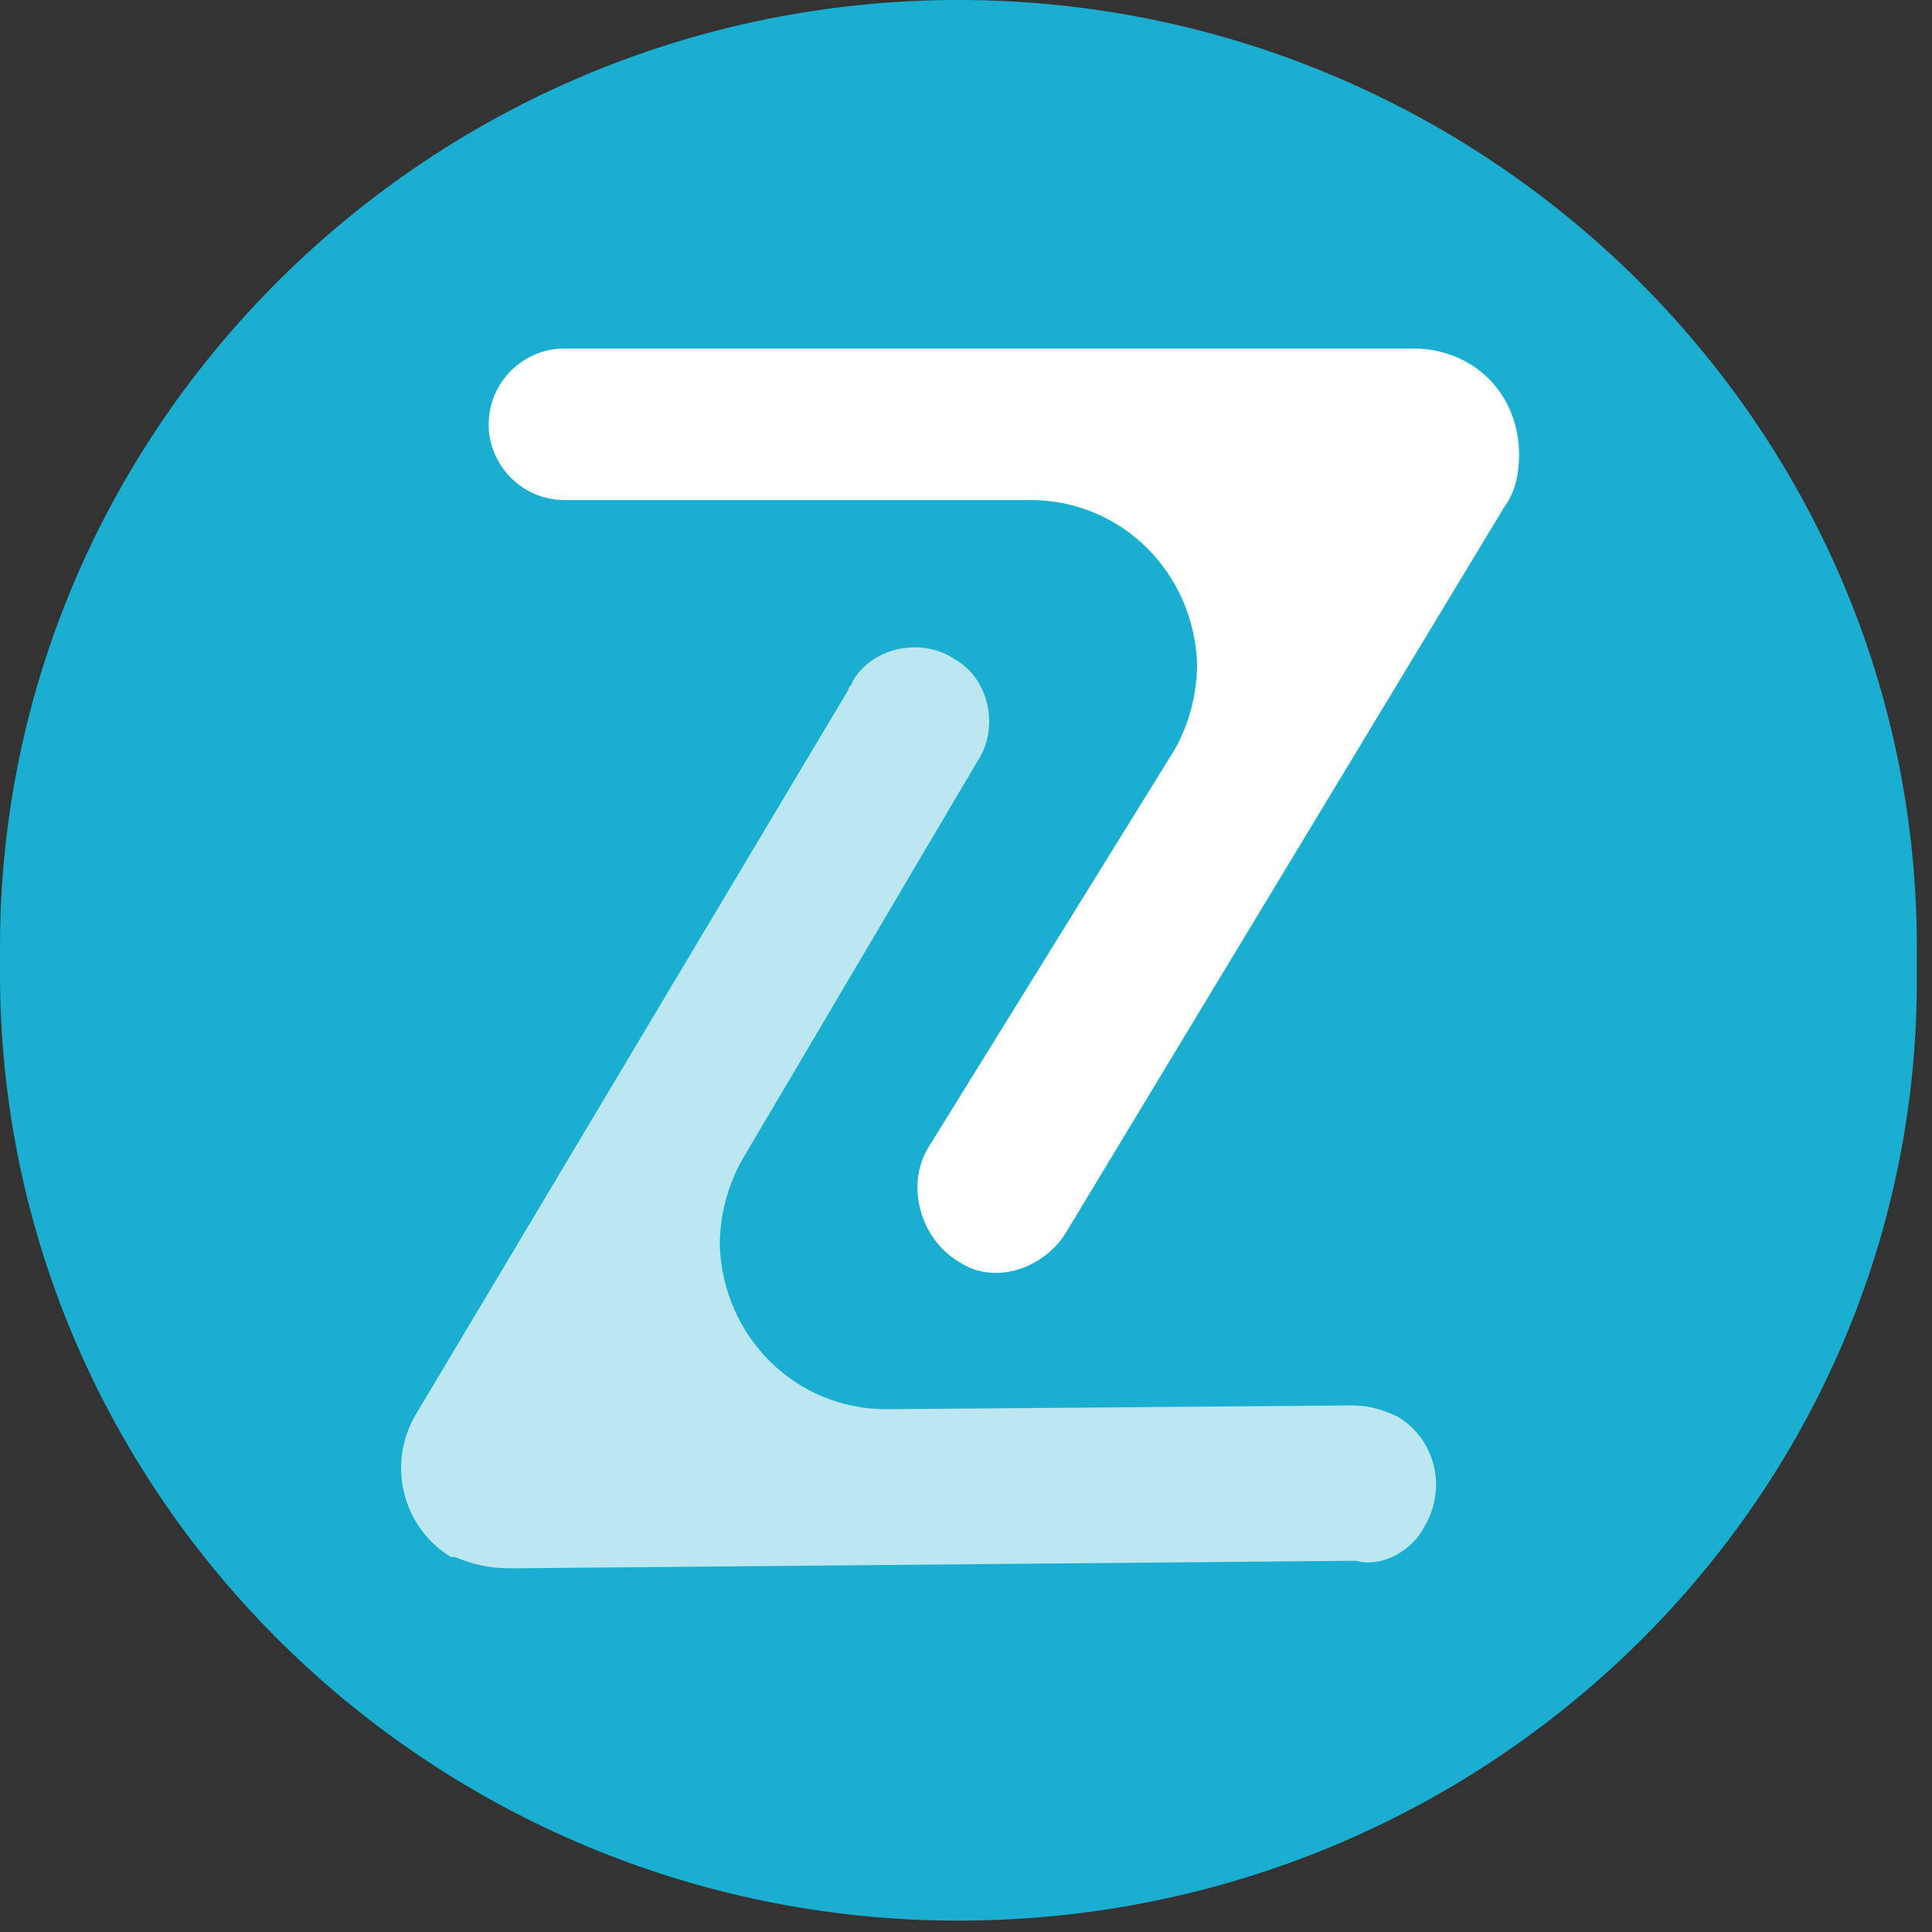
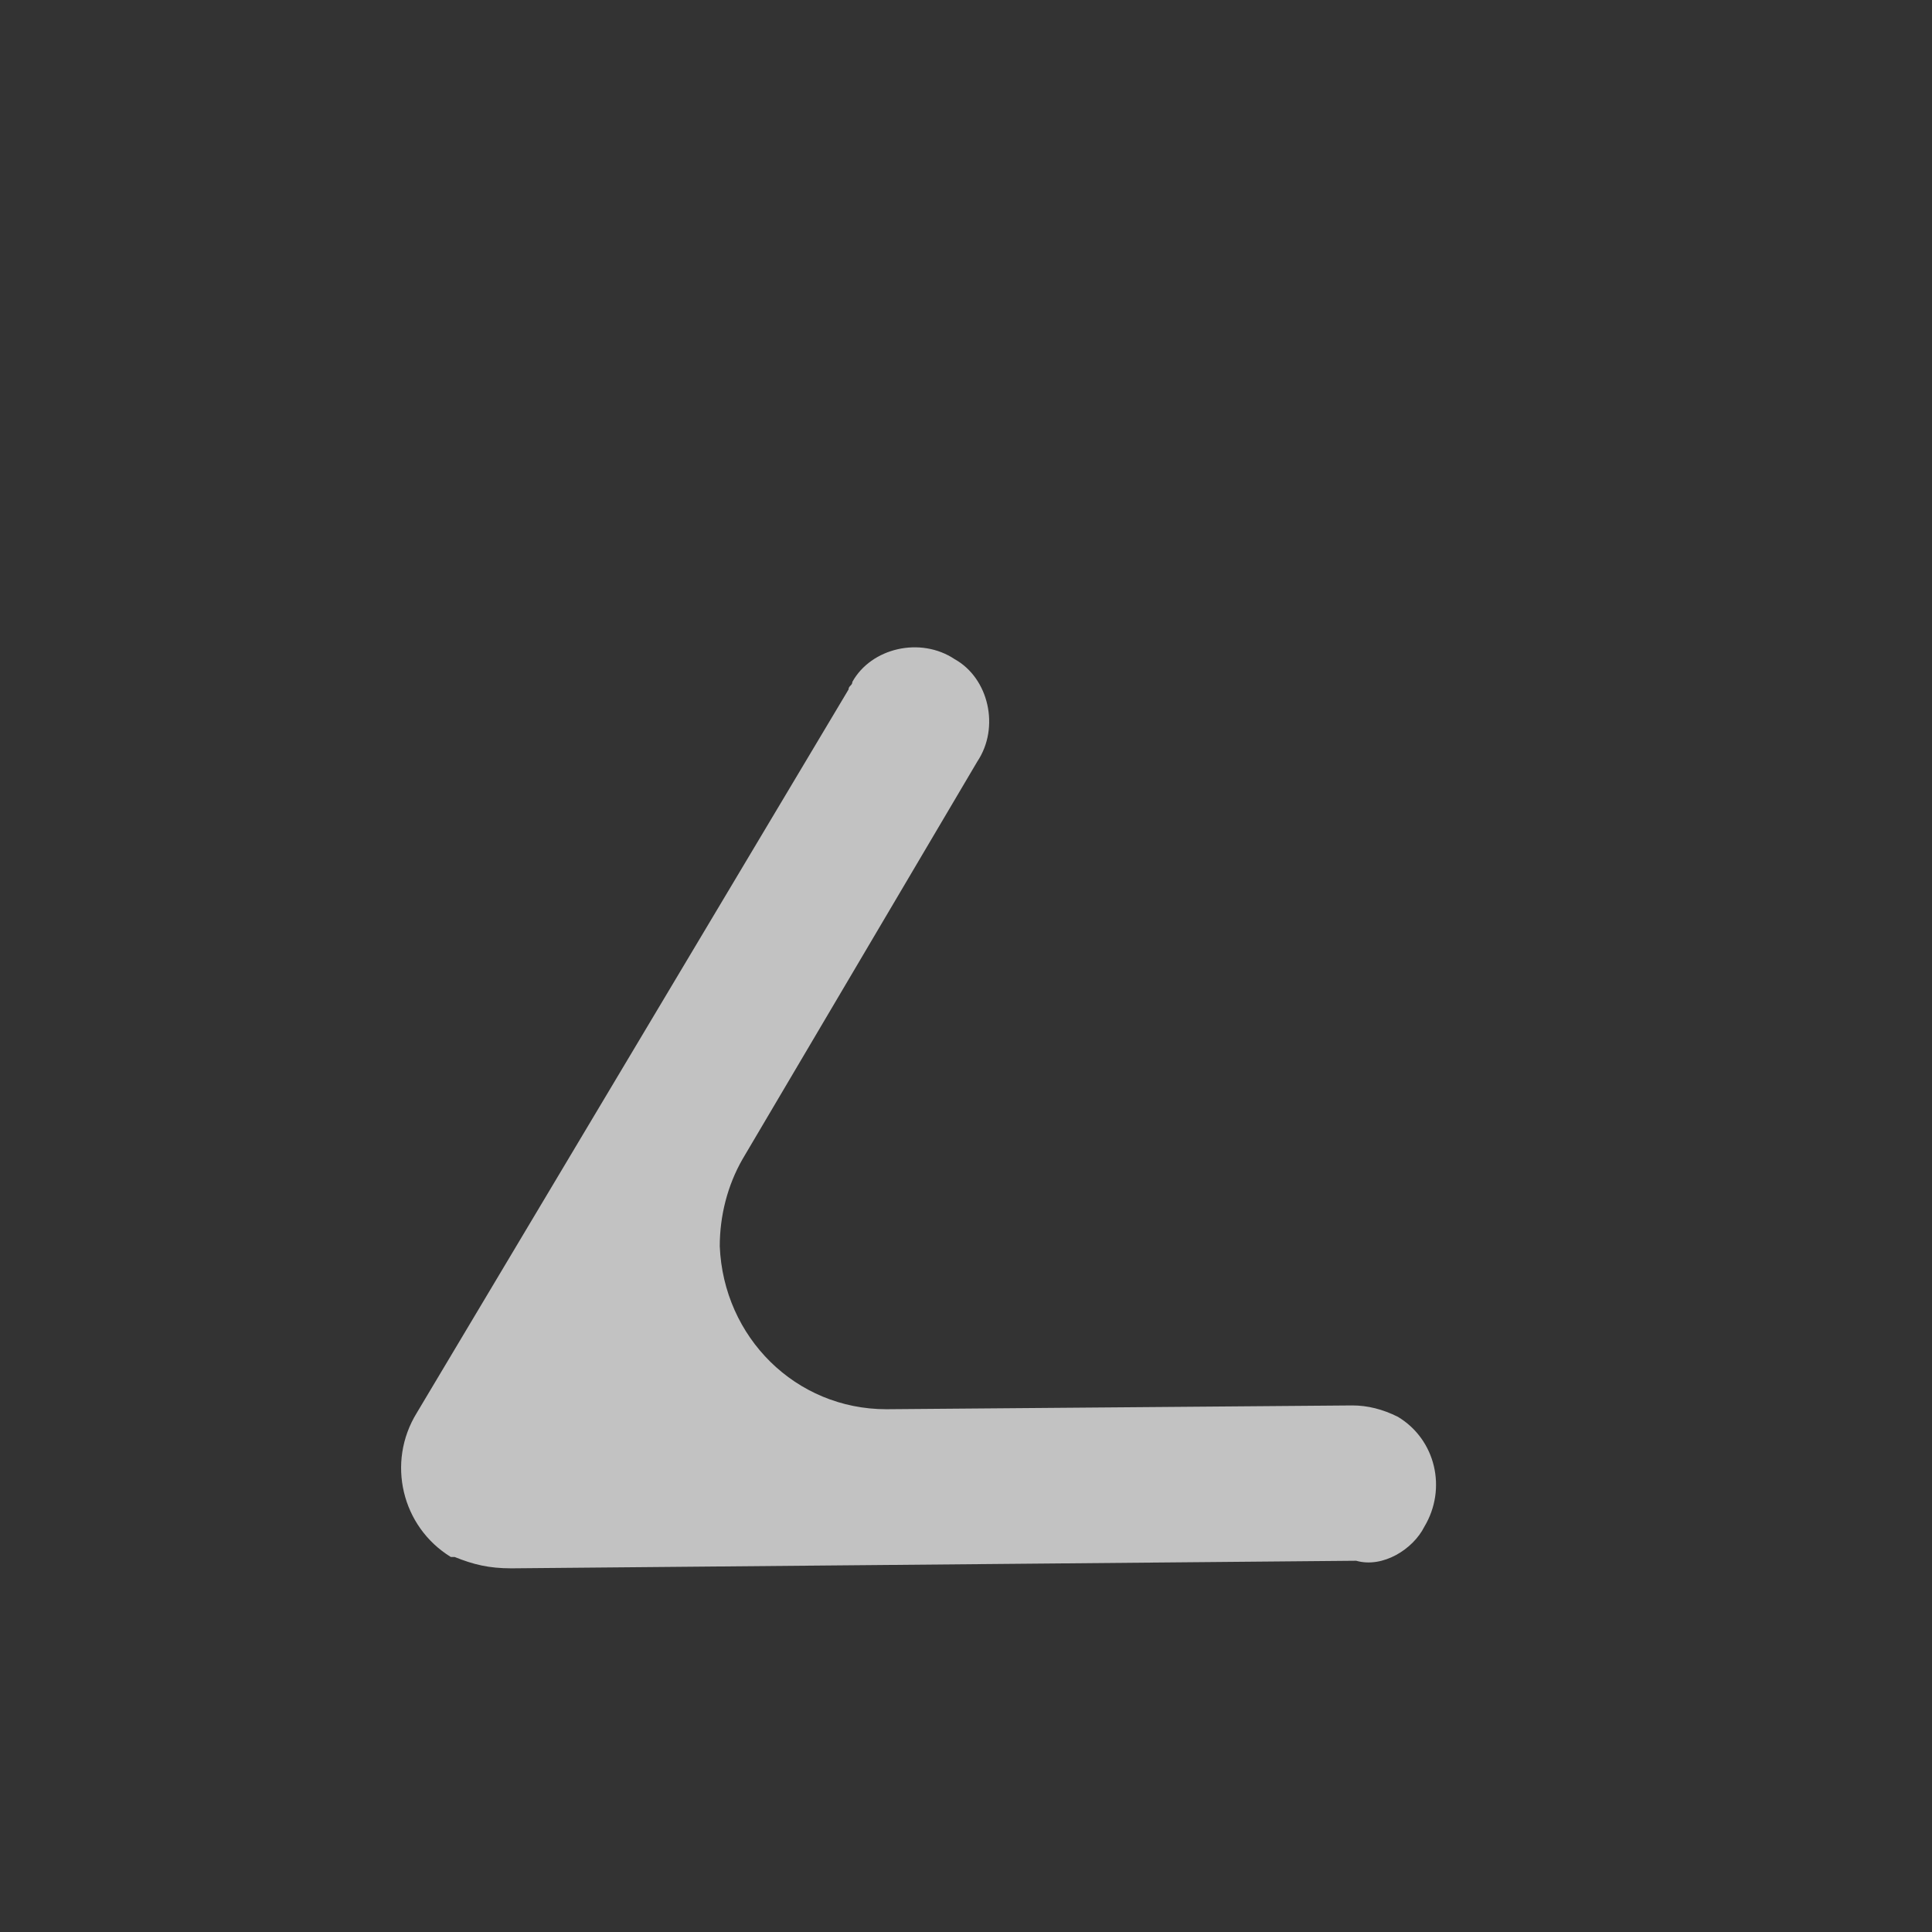
<svg xmlns="http://www.w3.org/2000/svg" width="51" height="51" viewBox="0 0 51 51" fill="none">
  <rect x="0" y="0" width="51" height="51" fill="#333333" stroke="none" />
-   <path d="M25.3 50.7C11.4 50.7 0 39.5 0 25.7V25C0 11.2 11.4 0 25.3 0C39.2 0 50.6 11.2 50.6 25V25.7C50.7 39.5 39.3 50.7 25.3 50.7Z" fill="#1AAFD0" />
-   <path d="M24.5 30.3C23.9 31.3 24.3 32.7 25.3 33.3C25.6 33.5 25.9 33.6 26.3 33.6C27 33.6 27.7 33.2 28.1 32.6L39.7 13.4C40 13 40.1 12.5 40.1 12C40.1 10.4 38.9 9.2 37.3 9.2H14.9C13.8 9.2 12.9 10.1 12.9 11.2C12.9 12.3 13.8 13.2 14.9 13.2H27.2C29.6 13.2 31.5 15.1 31.6 17.5C31.6 18.3 31.4 19.1 31 19.8L24.5 30.3Z" fill="white" />
  <path opacity="0.7" d="M37.6 40.3C38.2 39.3 37.9 38 36.9 37.4C36.5 37.2 36.1 37.1 35.7 37.1L23.4 37.2C21 37.2 19.1 35.3 19 32.9C19 32.1 19.2 31.3 19.6 30.6L25.8 20.1C26.4 19.2 26.1 17.9 25.2 17.4C24.3 16.8 23 17.1 22.5 18C22.5 18.1 22.4 18.1 22.4 18.2L11 37.3C10.2 38.6 10.6 40.3 11.9 41.1H12C12.5 41.3 12.9 41.4 13.5 41.4L35.8 41.2C36.5 41.4 37.3 40.9 37.6 40.3Z" fill="white" />
</svg>